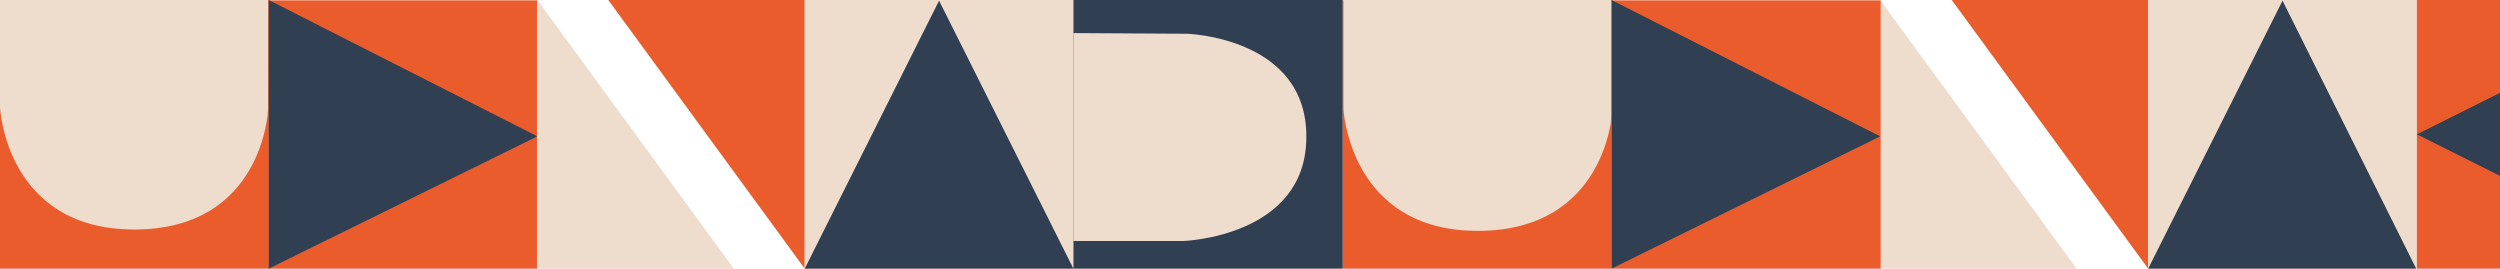
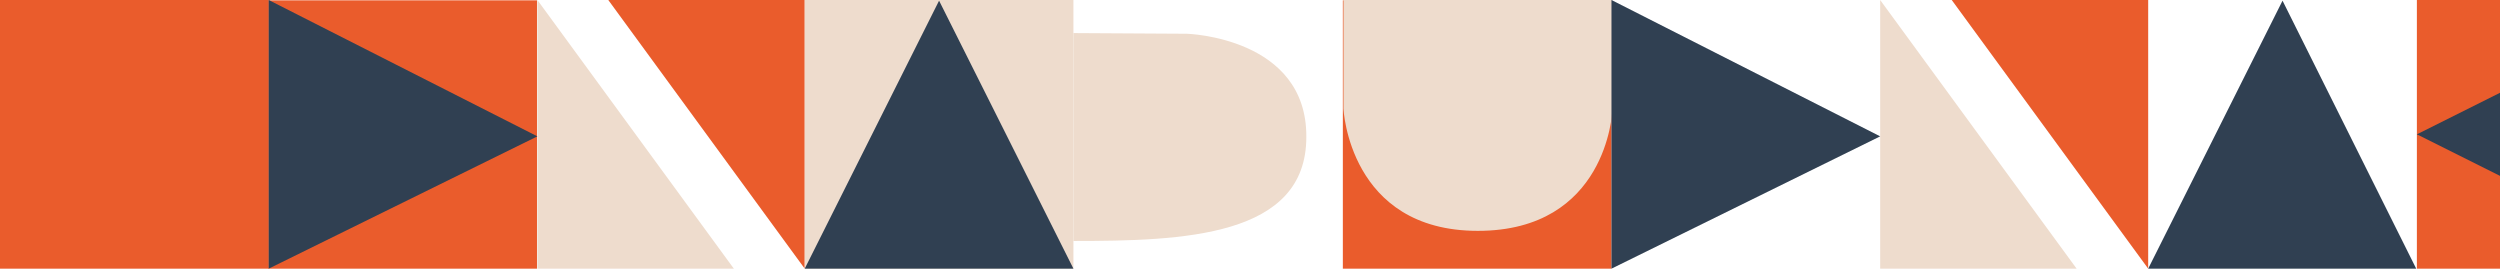
<svg xmlns="http://www.w3.org/2000/svg" width="670" height="72" viewBox="0 0 670 72" fill="none">
  <g clip-path="url(#clip0_235_836)">
    <path d="M163.017 0H215.667V72L163.017 0Z" fill="#EA5C2C" />
    <path d="M196.669 72H144.019V0L196.669 72Z" fill="#EEDCCD" />
    <path d="M72.01 0H0V72H72.01V0Z" fill="#EA5C2C" />
-     <path d="M0 0V28.764C0 28.764 1.447 61.508 36.005 61.508C70.562 61.508 71.829 29.487 71.829 29.487L72.01 0H0Z" fill="#EEDCCD" />
    <path d="M287.676 0H215.667V72H287.676V0Z" fill="#EEDCCD" />
    <path d="M287.676 72H215.667L251.672 0.181L287.676 72Z" fill="#304052" />
-     <path d="M359.867 0H287.676V72H359.867V0Z" fill="#304052" />
-     <path d="M287.676 64.583H317.168C317.168 64.583 350.097 63.497 350.097 36.724C350.278 9.95 318.072 9.045 318.072 9.045L287.676 8.864V64.583Z" fill="#EEDCCD" />
+     <path d="M287.676 64.583C317.168 64.583 350.097 63.497 350.097 36.724C350.278 9.95 318.072 9.045 318.072 9.045L287.676 8.864V64.583Z" fill="#EEDCCD" />
    <path d="M71.903 72.084L143.913 72.084V0.083L71.903 0.083L71.903 72.084Z" fill="#EA5C2C" />
    <path d="M72.01 72V0L144.019 36.543L72.01 72Z" fill="#304052" />
    <path d="M523.064 0H575.714V72L523.064 0Z" fill="#EA5C2C" />
    <path d="M556.536 72H503.886V0L556.536 72Z" fill="#EEDCCD" />
    <path d="M359.882 72.084L431.892 72.084V0.083L359.882 0.083V72.084Z" fill="#EA5C2C" />
    <path d="M360.048 0V29.126C360.048 29.126 361.495 61.869 396.052 61.869C430.61 61.869 432.057 30.03 432.057 30.03V0H360.048Z" fill="#EEDCCD" />
-     <path d="M647.724 0H575.714V72H647.724V0Z" fill="#EEDCCD" />
    <path d="M647.543 72H575.714L611.719 0.181L647.543 72Z" fill="#304052" />
-     <path d="M432.002 72.084L504.012 72.084V0.083L432.002 0.083V72.084Z" fill="#EA5C2C" />
    <path d="M431.876 72V0L503.886 36.543L431.876 72Z" fill="#304052" />
    <path d="M719.733 0H647.724V72H719.733V0Z" fill="#EA5C2C" />
    <path d="M719.733 0V72L647.724 36L719.733 0Z" fill="#304052" />
  </g>
  <defs>
    <clipPath id="clip0_235_836">
      <rect width="670" height="72" fill="white" />
    </clipPath>
  </defs>
</svg>